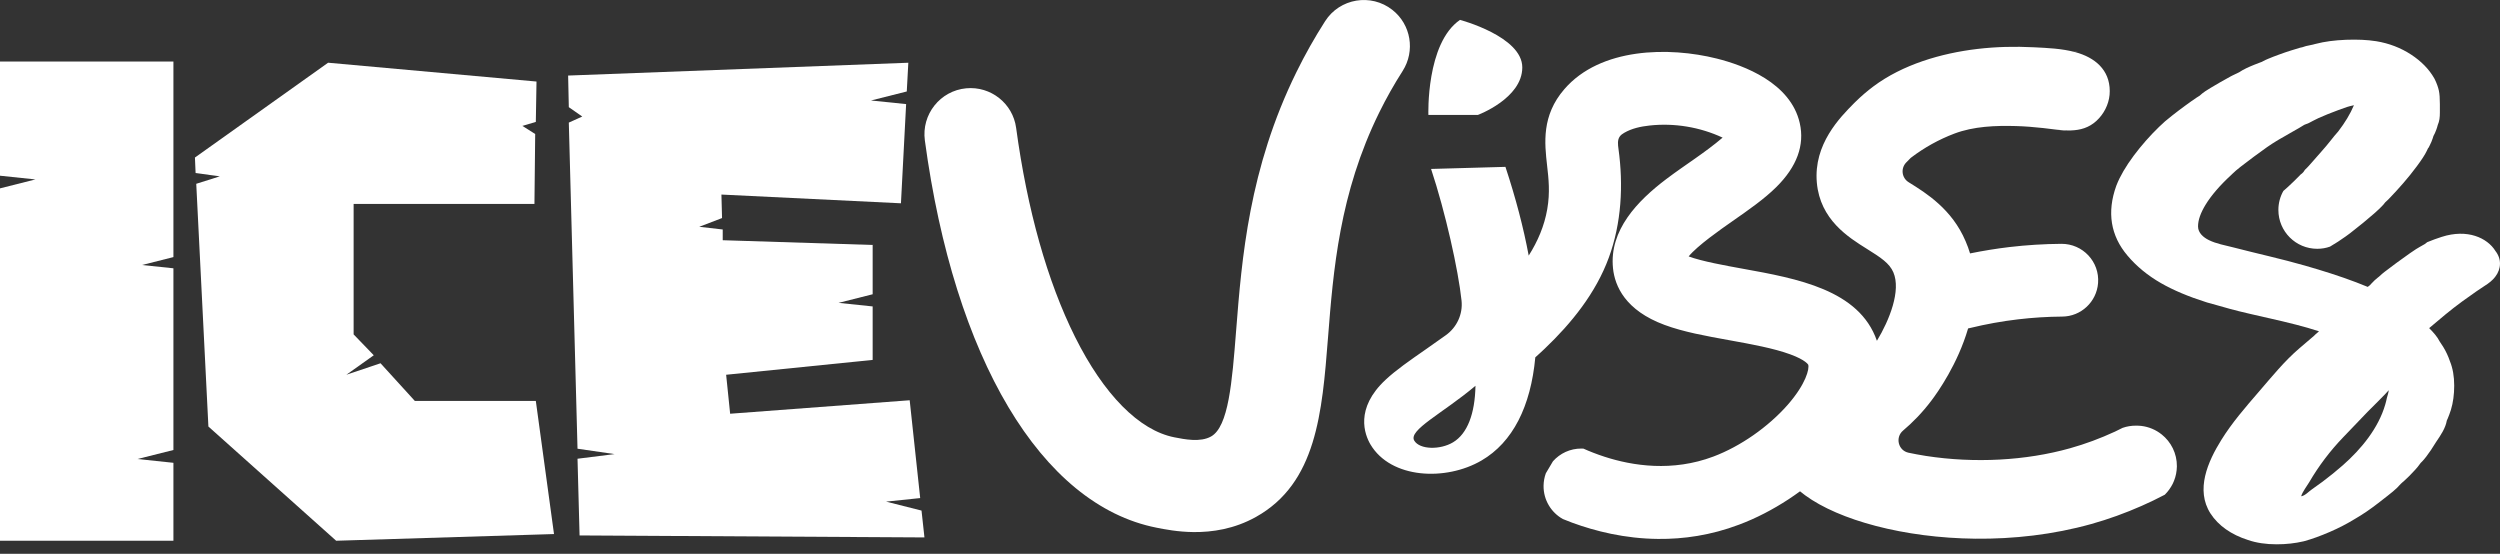
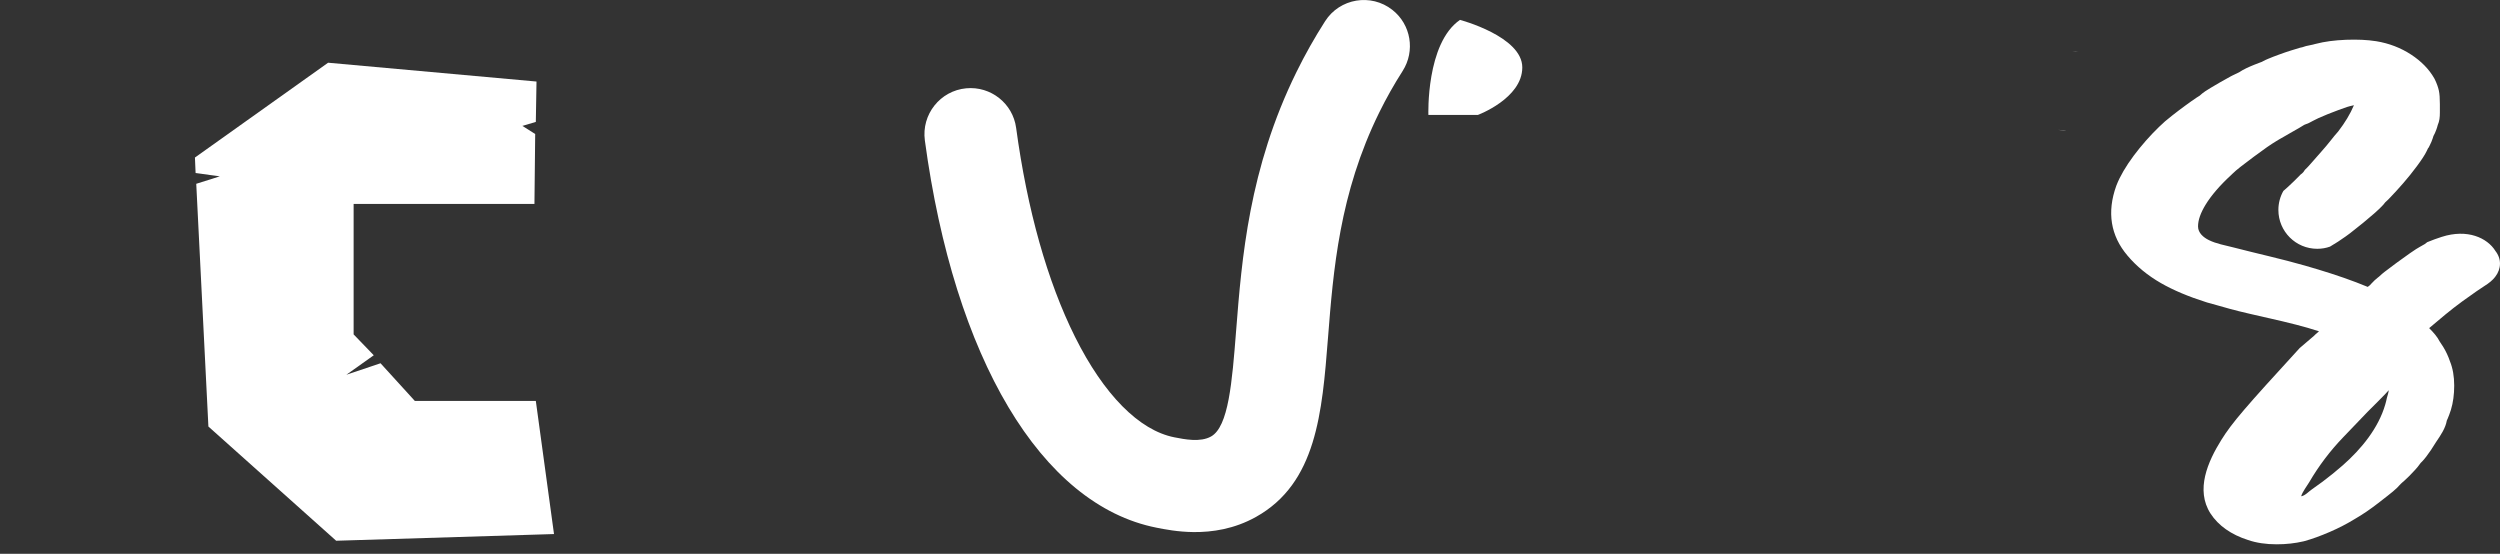
<svg xmlns="http://www.w3.org/2000/svg" width="158" height="35" viewBox="0 0 158 35" fill="none">
  <rect x="0" y="0" width="158" height="35" fill="#333333" stroke="none" />
  <g clip-path="url(#clip0_178_117)">
    <path d="M92.274 1.256C90.116 2.731 90.274 7.263 90.274 7.263H93.403C93.403 7.263 96.209 6.22 96.209 4.26C96.209 2.3 92.274 1.257 92.274 1.257V1.256Z" fill="white" />
    <path d="M75.436 33.627C74.438 33.617 73.605 33.452 73.09 33.349C65.796 31.907 60.31 22.636 58.451 8.876C58.229 7.233 59.416 5.733 61.068 5.58C62.617 5.437 64.011 6.537 64.219 8.079C64.92 13.255 66.193 17.784 67.944 21.295C69.765 24.945 71.994 27.198 74.218 27.638C74.874 27.768 75.864 27.964 76.537 27.587C77.645 26.967 77.867 24.16 78.122 20.91C78.482 16.343 78.929 10.661 81.942 4.541C82.481 3.445 83.085 2.375 83.747 1.34C84.672 -0.106 86.645 -0.437 87.996 0.623C89.178 1.551 89.454 3.223 88.645 4.489C88.103 5.337 87.609 6.214 87.167 7.111C84.647 12.23 84.265 17.084 83.928 21.366C83.557 26.079 83.207 30.53 79.379 32.669C78.005 33.437 76.608 33.638 75.436 33.627Z" fill="white" />
    <path d="M126.758 2.915H126.748C126.717 2.915 126.689 2.916 126.658 2.916H126.768C126.768 2.916 126.762 2.915 126.758 2.915Z" fill="white" />
-     <path d="M157.702 15.847C157.195 15.042 155.95 14.444 154.312 14.972C154.134 15.027 153.993 15.076 153.87 15.123L153.401 15.305L153.251 15.421C153.251 15.421 153.246 15.423 153.242 15.427C153.146 15.479 153.046 15.537 152.937 15.6C152.808 15.67 152.634 15.778 152.292 16.016C152.036 16.193 151.764 16.388 151.461 16.613C151.165 16.83 150.924 17.014 150.718 17.172C150.628 17.243 150.494 17.347 150.359 17.48L150.265 17.554C150.137 17.655 150.011 17.771 149.886 17.908C149.852 17.945 149.814 17.985 149.775 18.027L149.641 18.132C149.42 18.038 149.176 17.943 148.906 17.84C147.849 17.439 146.772 17.102 145.686 16.79C144.193 16.36 142.642 16.026 141.147 15.636C140.637 15.504 140.076 15.41 139.6 15.174C139.259 15.007 138.916 14.719 138.916 14.312C138.916 13.905 139.075 13.465 139.385 12.95C139.747 12.355 140.3 11.711 141.033 11.039L141.08 10.992C141.213 10.861 141.392 10.706 141.613 10.534C141.871 10.334 142.153 10.12 142.45 9.899C142.726 9.695 143.004 9.492 143.276 9.3C143.512 9.138 143.711 9.007 143.87 8.914L143.979 8.851L144.003 8.831C144.003 8.831 144.009 8.829 144.01 8.828C144.115 8.772 144.225 8.707 144.344 8.638L144.391 8.611C144.491 8.548 144.609 8.481 144.74 8.409C144.948 8.297 145.13 8.192 145.296 8.092C145.411 8.019 145.512 7.958 145.608 7.903C145.617 7.897 145.625 7.892 145.633 7.888C145.829 7.822 146.017 7.735 146.196 7.629C146.344 7.547 146.625 7.411 147.125 7.21C147.604 7.021 148.008 6.871 148.329 6.763C148.432 6.729 148.564 6.695 148.717 6.662C148.734 6.659 148.75 6.655 148.768 6.651C148.541 7.191 148.207 7.748 147.772 8.312C147.624 8.476 147.459 8.674 147.27 8.917C147.106 9.126 146.927 9.339 146.741 9.546C146.521 9.792 146.314 10.025 146.13 10.242C145.921 10.483 145.824 10.584 145.791 10.615L145.669 10.734L145.585 10.861C145.582 10.866 145.575 10.873 145.562 10.888C145.531 10.919 145.505 10.944 145.483 10.966L145.404 11.025L145.362 11.068L145.322 11.11C145.108 11.329 144.868 11.564 144.605 11.806C144.506 11.895 144.407 11.984 144.309 12.067C144.107 12.422 143.994 12.831 143.994 13.27C143.994 14.626 145.093 15.724 146.45 15.724C146.731 15.724 147.003 15.678 147.255 15.587C147.603 15.387 147.933 15.166 148.242 14.947C148.343 14.873 148.442 14.801 148.539 14.729L148.566 14.707C149.114 14.283 149.612 13.875 150.043 13.497C150.303 13.27 150.486 13.093 150.621 12.944C150.666 12.891 150.708 12.841 150.744 12.79C150.877 12.675 150.991 12.556 151.093 12.447C151.337 12.193 151.604 11.899 151.887 11.575C152.182 11.234 152.473 10.876 152.748 10.503C153.061 10.081 153.254 9.784 153.372 9.537L153.451 9.371L153.491 9.325L153.554 9.2C153.638 9.036 153.703 8.884 153.751 8.733C153.768 8.686 153.78 8.641 153.792 8.599C153.859 8.482 153.919 8.352 153.971 8.205C154.008 8.111 154.039 8.01 154.065 7.903C154.175 7.656 154.2 7.404 154.2 7.113V6.578C154.2 6.207 154.181 5.936 154.136 5.723C154.088 5.505 154.005 5.278 153.884 5.025L153.841 4.942C153.514 4.373 153.026 3.873 152.387 3.453C151.727 3.021 150.984 2.737 150.18 2.605L150.158 2.602C149.611 2.517 148.995 2.489 148.279 2.514C147.548 2.543 146.918 2.625 146.355 2.772L146.226 2.804L146.202 2.813C146.127 2.826 146.052 2.842 145.981 2.86C145.809 2.887 145.654 2.932 145.521 2.981C145.518 2.982 145.514 2.982 145.51 2.984L145.365 3.016C145.282 3.038 145.141 3.078 144.793 3.19C144.541 3.269 144.287 3.355 144.039 3.448C143.787 3.538 143.558 3.628 143.358 3.712C143.262 3.752 143.109 3.815 142.941 3.912C142.905 3.925 142.869 3.937 142.833 3.952C142.731 3.992 142.615 4.037 142.483 4.087C142.301 4.16 142.13 4.233 141.971 4.309C141.8 4.393 141.653 4.471 141.515 4.567C141.391 4.626 141.243 4.698 141.066 4.783L140.98 4.828C140.514 5.082 140.087 5.328 139.707 5.557C139.505 5.677 139.24 5.838 139.011 6.053C138.952 6.087 138.892 6.125 138.83 6.166C138.62 6.307 138.385 6.471 138.111 6.673C137.853 6.862 137.582 7.066 137.285 7.299C136.953 7.555 136.679 7.794 136.448 8.024C135.87 8.585 135.336 9.193 134.857 9.831C134.347 10.518 133.987 11.133 133.759 11.716L133.747 11.748C133.148 13.412 133.39 14.897 134.457 16.154C135.025 16.828 135.736 17.413 136.571 17.892C137.35 18.339 138.311 18.745 139.427 19.097L139.49 19.117C139.786 19.198 140.027 19.267 140.208 19.317L140.907 19.514C141.241 19.608 141.658 19.71 142.179 19.831C142.664 19.943 143.351 20.1 144.242 20.304C144.885 20.457 145.425 20.598 145.841 20.717C146.07 20.784 146.31 20.858 146.559 20.938C146.54 20.954 146.523 20.971 146.506 20.989C146.49 21.003 146.48 21.012 146.475 21.014C146.385 21.087 146.308 21.157 146.239 21.229C145.942 21.485 145.642 21.739 145.341 21.996C144.376 22.817 143.579 23.81 142.753 24.765C141.913 25.739 141.061 26.717 140.382 27.813C139.538 29.171 138.741 30.959 139.706 32.457C140.196 33.215 141.016 33.793 142.077 34.129C142.602 34.31 143.208 34.4 143.88 34.4C144.485 34.4 145.056 34.336 145.577 34.214L145.66 34.192C146.131 34.061 146.647 33.875 147.238 33.62C147.813 33.371 148.356 33.09 148.85 32.784C149.075 32.655 149.313 32.505 149.564 32.335C149.813 32.165 150.059 31.985 150.302 31.797L150.909 31.324C151.155 31.133 151.35 30.97 151.499 30.825L151.6 30.716C151.61 30.706 151.646 30.662 151.734 30.576C151.796 30.514 151.83 30.489 151.834 30.484L151.923 30.41C152.152 30.204 152.387 29.97 152.641 29.689C152.738 29.579 152.868 29.435 152.986 29.258C153.146 29.108 153.261 28.959 153.341 28.856C153.525 28.618 153.729 28.315 153.961 27.934C154.254 27.507 154.562 27.047 154.639 26.575C154.664 26.526 154.681 26.485 154.695 26.454C154.76 26.299 154.825 26.126 154.891 25.922L154.899 25.899C155.038 25.442 155.106 24.93 155.106 24.372C155.106 23.785 155.018 23.279 154.836 22.832C154.729 22.515 154.587 22.209 154.41 21.92C154.331 21.79 154.255 21.676 154.181 21.572C154.044 21.294 153.808 21.022 153.523 20.737C153.535 20.726 153.549 20.715 153.564 20.703C153.862 20.451 154.194 20.172 154.558 19.869C154.892 19.594 155.245 19.319 155.608 19.054C155.985 18.782 156.293 18.564 156.519 18.407C156.788 18.223 156.927 18.133 156.995 18.089C157.312 17.893 157.535 17.706 157.691 17.503C158.099 16.979 158.101 16.349 157.7 15.848L157.702 15.847ZM150.848 25.159C150.821 25.294 150.789 25.427 150.75 25.558C150.316 27.067 149.227 28.382 148.071 29.401C147.658 29.763 147.23 30.11 146.79 30.44C146.566 30.607 146.339 30.77 146.108 30.93C145.913 31.064 145.674 31.334 145.432 31.365C145.528 31.06 145.78 30.75 145.944 30.473C146.538 29.455 147.271 28.485 148.088 27.638C148.602 27.102 149.114 26.566 149.628 26.031C149.729 25.924 150.954 24.726 150.954 24.666C150.991 24.723 150.865 25.075 150.847 25.16L150.848 25.159Z" fill="white" />
-     <path d="M136.615 27.455C136.254 27.165 135.809 26.974 135.324 26.917C135.277 26.912 135.235 26.908 135.19 26.907C135.147 26.907 135.102 26.903 135.061 26.901H135.005C134.703 26.899 134.415 26.947 134.148 27.041C133.984 27.126 133.825 27.202 133.663 27.28C132.738 27.707 131.795 28.059 130.83 28.329C128.024 29.118 124.786 29.288 121.718 28.815C121.33 28.753 120.962 28.685 120.619 28.612C119.963 28.472 119.763 27.64 120.276 27.21C120.875 26.705 121.489 26.082 122.069 25.312C122.464 24.79 123.726 23.008 124.384 20.757C124.432 20.749 124.48 20.737 124.525 20.726C125.516 20.485 126.525 20.302 127.536 20.183C128.461 20.073 129.393 20.016 130.329 20.008C130.926 20.005 131.471 19.772 131.877 19.391C132.285 19.011 132.553 18.481 132.598 17.89C132.703 16.541 131.63 15.401 130.277 15.41C129.18 15.419 128.084 15.486 126.995 15.614C126.162 15.713 125.331 15.849 124.507 16.016C124.432 15.758 124.337 15.503 124.225 15.243C123.792 14.228 123.175 13.474 122.527 12.886C121.882 12.296 121.2 11.873 120.623 11.514C120.188 11.243 120.114 10.643 120.47 10.272C120.565 10.173 120.65 10.086 120.715 10.023C120.731 10.006 120.748 9.99 120.766 9.972C120.769 9.972 120.773 9.969 120.775 9.966C121.619 9.324 122.538 8.814 123.514 8.444C124.74 7.98 126.118 7.931 127.415 7.967C127.983 7.982 128.549 8.031 129.115 8.091C130.278 8.217 131.537 8.523 132.495 7.639C132.957 7.214 133.266 6.622 133.325 5.995C133.332 5.916 133.336 5.836 133.336 5.757C133.336 4.407 132.391 3.629 131.158 3.296C130.311 3.067 129.409 3.032 128.537 2.988C127.346 2.928 126.151 2.953 124.966 3.094C122.689 3.365 120.252 4.074 118.392 5.466C118.004 5.757 117.626 6.08 117.265 6.436C117.239 6.461 117.211 6.489 117.184 6.515C116.284 7.425 114.609 9.112 114.824 11.543C115.033 13.887 116.815 14.996 117.993 15.732C118.868 16.277 119.414 16.639 119.659 17.208C120.157 18.366 119.413 20.231 118.621 21.539C117.505 18.312 113.583 17.605 110.119 16.979C109.103 16.795 107.535 16.513 106.723 16.205C107.277 15.525 108.735 14.506 109.5 13.972C110.481 13.287 111.497 12.584 112.268 11.818C113.565 10.532 114.062 9.172 113.745 7.78C113.167 5.23 110.21 4.13 108.499 3.701C105.482 2.946 101.147 2.997 98.868 5.634C97.418 7.306 97.618 9.055 97.776 10.457C97.872 11.293 97.97 12.156 97.787 13.215C97.605 14.275 97.187 15.251 96.614 16.154C96.289 14.407 95.798 12.53 95.144 10.546L90.444 10.677C91.348 13.402 92.167 17.069 92.37 19.002C92.458 19.853 92.076 20.683 91.38 21.182C90.946 21.494 90.523 21.791 90.118 22.073C89.101 22.78 88.219 23.393 87.577 23.994C85.608 25.824 86.249 27.467 86.612 28.087C87.902 30.266 91.382 30.419 93.635 29.102C95.606 27.951 96.743 25.69 97.031 22.585C97.148 22.478 97.269 22.372 97.386 22.262C97.465 22.189 97.545 22.115 97.623 22.04C99.323 20.422 100.859 18.514 101.674 16.29C102.48 14.101 102.605 11.699 102.287 9.403C102.251 9.139 102.215 8.848 102.366 8.632C102.436 8.528 102.543 8.457 102.649 8.395C103.13 8.114 103.69 7.995 104.244 7.934C105.816 7.761 107.436 8.03 108.869 8.698C107.76 9.647 106.506 10.415 105.342 11.293C105.322 11.307 105.304 11.321 105.286 11.335C103.506 12.685 101.692 14.539 101.942 16.958C102.058 18.081 102.718 19.616 105.199 20.534C106.395 20.979 107.805 21.233 109.302 21.503C110.68 21.752 112.103 22.011 113.154 22.398C114.132 22.758 114.277 23.049 114.28 23.05C114.359 23.303 114.148 24.252 112.978 25.59C111.744 26.989 109.993 28.212 108.287 28.854C105.694 29.831 103.185 29.443 101.407 28.866C100.898 28.701 100.448 28.522 100.076 28.354C100.034 28.353 99.995 28.349 99.952 28.349C99.234 28.343 98.591 28.653 98.147 29.153L97.698 29.909C97.607 30.156 97.558 30.422 97.553 30.7C97.543 31.604 98.04 32.395 98.773 32.803C98.966 32.881 99.166 32.96 99.373 33.038C100.83 33.572 102.693 34.041 104.791 34.06C106.39 34.076 108.123 33.835 109.912 33.157C110.981 32.757 112.042 32.206 113.043 31.55C113.286 31.39 113.526 31.222 113.762 31.051C113.867 31.137 113.973 31.222 114.088 31.305C116.227 32.872 120.322 33.999 124.85 34.046C127.246 34.07 129.762 33.792 132.176 33.116C133.256 32.813 134.318 32.429 135.354 31.971C135.848 31.753 136.334 31.52 136.815 31.266C137.019 31.065 137.184 30.833 137.314 30.579C137.343 30.516 137.37 30.458 137.395 30.395C137.511 30.11 137.573 29.798 137.579 29.472C137.586 28.655 137.209 27.926 136.616 27.454L136.615 27.455ZM91.831 27.955C91.019 28.442 89.73 28.422 89.384 27.852C88.98 27.185 91.178 26.129 93.25 24.382C93.218 26.146 92.74 27.412 91.831 27.955Z" fill="white" />
+     <path d="M157.702 15.847C157.195 15.042 155.95 14.444 154.312 14.972C154.134 15.027 153.993 15.076 153.87 15.123L153.401 15.305L153.251 15.421C153.251 15.421 153.246 15.423 153.242 15.427C153.146 15.479 153.046 15.537 152.937 15.6C152.808 15.67 152.634 15.778 152.292 16.016C152.036 16.193 151.764 16.388 151.461 16.613C151.165 16.83 150.924 17.014 150.718 17.172C150.628 17.243 150.494 17.347 150.359 17.48L150.265 17.554C150.137 17.655 150.011 17.771 149.886 17.908C149.852 17.945 149.814 17.985 149.775 18.027L149.641 18.132C149.42 18.038 149.176 17.943 148.906 17.84C147.849 17.439 146.772 17.102 145.686 16.79C144.193 16.36 142.642 16.026 141.147 15.636C140.637 15.504 140.076 15.41 139.6 15.174C139.259 15.007 138.916 14.719 138.916 14.312C138.916 13.905 139.075 13.465 139.385 12.95C139.747 12.355 140.3 11.711 141.033 11.039L141.08 10.992C141.213 10.861 141.392 10.706 141.613 10.534C141.871 10.334 142.153 10.12 142.45 9.899C142.726 9.695 143.004 9.492 143.276 9.3C143.512 9.138 143.711 9.007 143.87 8.914L143.979 8.851L144.003 8.831C144.003 8.831 144.009 8.829 144.01 8.828C144.115 8.772 144.225 8.707 144.344 8.638L144.391 8.611C144.491 8.548 144.609 8.481 144.74 8.409C144.948 8.297 145.13 8.192 145.296 8.092C145.411 8.019 145.512 7.958 145.608 7.903C145.617 7.897 145.625 7.892 145.633 7.888C145.829 7.822 146.017 7.735 146.196 7.629C146.344 7.547 146.625 7.411 147.125 7.21C147.604 7.021 148.008 6.871 148.329 6.763C148.432 6.729 148.564 6.695 148.717 6.662C148.734 6.659 148.75 6.655 148.768 6.651C148.541 7.191 148.207 7.748 147.772 8.312C147.624 8.476 147.459 8.674 147.27 8.917C147.106 9.126 146.927 9.339 146.741 9.546C146.521 9.792 146.314 10.025 146.13 10.242C145.921 10.483 145.824 10.584 145.791 10.615L145.669 10.734L145.585 10.861C145.582 10.866 145.575 10.873 145.562 10.888C145.531 10.919 145.505 10.944 145.483 10.966L145.404 11.025L145.362 11.068L145.322 11.11C145.108 11.329 144.868 11.564 144.605 11.806C144.506 11.895 144.407 11.984 144.309 12.067C144.107 12.422 143.994 12.831 143.994 13.27C143.994 14.626 145.093 15.724 146.45 15.724C146.731 15.724 147.003 15.678 147.255 15.587C147.603 15.387 147.933 15.166 148.242 14.947C148.343 14.873 148.442 14.801 148.539 14.729L148.566 14.707C149.114 14.283 149.612 13.875 150.043 13.497C150.303 13.27 150.486 13.093 150.621 12.944C150.666 12.891 150.708 12.841 150.744 12.79C150.877 12.675 150.991 12.556 151.093 12.447C151.337 12.193 151.604 11.899 151.887 11.575C152.182 11.234 152.473 10.876 152.748 10.503C153.061 10.081 153.254 9.784 153.372 9.537L153.451 9.371L153.491 9.325L153.554 9.2C153.638 9.036 153.703 8.884 153.751 8.733C153.768 8.686 153.78 8.641 153.792 8.599C153.859 8.482 153.919 8.352 153.971 8.205C154.008 8.111 154.039 8.01 154.065 7.903C154.175 7.656 154.2 7.404 154.2 7.113V6.578C154.2 6.207 154.181 5.936 154.136 5.723C154.088 5.505 154.005 5.278 153.884 5.025L153.841 4.942C153.514 4.373 153.026 3.873 152.387 3.453C151.727 3.021 150.984 2.737 150.18 2.605L150.158 2.602C149.611 2.517 148.995 2.489 148.279 2.514C147.548 2.543 146.918 2.625 146.355 2.772L146.226 2.804L146.202 2.813C146.127 2.826 146.052 2.842 145.981 2.86C145.809 2.887 145.654 2.932 145.521 2.981C145.518 2.982 145.514 2.982 145.51 2.984L145.365 3.016C145.282 3.038 145.141 3.078 144.793 3.19C144.541 3.269 144.287 3.355 144.039 3.448C143.787 3.538 143.558 3.628 143.358 3.712C143.262 3.752 143.109 3.815 142.941 3.912C142.905 3.925 142.869 3.937 142.833 3.952C142.731 3.992 142.615 4.037 142.483 4.087C142.301 4.16 142.13 4.233 141.971 4.309C141.8 4.393 141.653 4.471 141.515 4.567C141.391 4.626 141.243 4.698 141.066 4.783L140.98 4.828C140.514 5.082 140.087 5.328 139.707 5.557C139.505 5.677 139.24 5.838 139.011 6.053C138.952 6.087 138.892 6.125 138.83 6.166C138.62 6.307 138.385 6.471 138.111 6.673C137.853 6.862 137.582 7.066 137.285 7.299C136.953 7.555 136.679 7.794 136.448 8.024C135.87 8.585 135.336 9.193 134.857 9.831C134.347 10.518 133.987 11.133 133.759 11.716L133.747 11.748C133.148 13.412 133.39 14.897 134.457 16.154C135.025 16.828 135.736 17.413 136.571 17.892C137.35 18.339 138.311 18.745 139.427 19.097L139.49 19.117C139.786 19.198 140.027 19.267 140.208 19.317L140.907 19.514C141.241 19.608 141.658 19.71 142.179 19.831C142.664 19.943 143.351 20.1 144.242 20.304C144.885 20.457 145.425 20.598 145.841 20.717C146.07 20.784 146.31 20.858 146.559 20.938C146.54 20.954 146.523 20.971 146.506 20.989C146.49 21.003 146.48 21.012 146.475 21.014C146.385 21.087 146.308 21.157 146.239 21.229C145.942 21.485 145.642 21.739 145.341 21.996C141.913 25.739 141.061 26.717 140.382 27.813C139.538 29.171 138.741 30.959 139.706 32.457C140.196 33.215 141.016 33.793 142.077 34.129C142.602 34.31 143.208 34.4 143.88 34.4C144.485 34.4 145.056 34.336 145.577 34.214L145.66 34.192C146.131 34.061 146.647 33.875 147.238 33.62C147.813 33.371 148.356 33.09 148.85 32.784C149.075 32.655 149.313 32.505 149.564 32.335C149.813 32.165 150.059 31.985 150.302 31.797L150.909 31.324C151.155 31.133 151.35 30.97 151.499 30.825L151.6 30.716C151.61 30.706 151.646 30.662 151.734 30.576C151.796 30.514 151.83 30.489 151.834 30.484L151.923 30.41C152.152 30.204 152.387 29.97 152.641 29.689C152.738 29.579 152.868 29.435 152.986 29.258C153.146 29.108 153.261 28.959 153.341 28.856C153.525 28.618 153.729 28.315 153.961 27.934C154.254 27.507 154.562 27.047 154.639 26.575C154.664 26.526 154.681 26.485 154.695 26.454C154.76 26.299 154.825 26.126 154.891 25.922L154.899 25.899C155.038 25.442 155.106 24.93 155.106 24.372C155.106 23.785 155.018 23.279 154.836 22.832C154.729 22.515 154.587 22.209 154.41 21.92C154.331 21.79 154.255 21.676 154.181 21.572C154.044 21.294 153.808 21.022 153.523 20.737C153.535 20.726 153.549 20.715 153.564 20.703C153.862 20.451 154.194 20.172 154.558 19.869C154.892 19.594 155.245 19.319 155.608 19.054C155.985 18.782 156.293 18.564 156.519 18.407C156.788 18.223 156.927 18.133 156.995 18.089C157.312 17.893 157.535 17.706 157.691 17.503C158.099 16.979 158.101 16.349 157.7 15.848L157.702 15.847ZM150.848 25.159C150.821 25.294 150.789 25.427 150.75 25.558C150.316 27.067 149.227 28.382 148.071 29.401C147.658 29.763 147.23 30.11 146.79 30.44C146.566 30.607 146.339 30.77 146.108 30.93C145.913 31.064 145.674 31.334 145.432 31.365C145.528 31.06 145.78 30.75 145.944 30.473C146.538 29.455 147.271 28.485 148.088 27.638C148.602 27.102 149.114 26.566 149.628 26.031C149.729 25.924 150.954 24.726 150.954 24.666C150.991 24.723 150.865 25.075 150.847 25.16L150.848 25.159Z" fill="white" />
    <path d="M130.584 8.28C130.417 8.287 130.226 8.234 130.063 8.193C130.234 8.236 130.409 8.259 130.584 8.28Z" fill="white" />
    <path d="M131.351 3.278C131.229 3.26 131.103 3.24 130.973 3.222C131.103 3.231 131.229 3.249 131.351 3.278Z" fill="white" />
    <path d="M33.865 25.338H26.217L24.049 22.958L21.89 23.684L23.622 22.453L22.349 21.134V12.888H33.777L33.824 8.469L33.015 7.957L33.864 7.704L33.907 5.153L20.736 3.964L12.32 9.956L12.362 10.935L13.892 11.146L12.403 11.616L13.171 26.957L21.245 34.175L35.013 33.752L33.864 25.338H33.865Z" fill="white" />
-     <path d="M58.24 32.268L56.001 31.703L58.156 31.478L57.492 25.296L46.145 26.148L45.892 23.685L55.152 22.746V19.366L52.996 19.141L55.152 18.597V15.482L45.676 15.182V14.503L44.192 14.333L45.633 13.781L45.594 12.296L56.94 12.848L57.267 6.579L55.046 6.351L57.308 5.781L57.406 3.965L35.906 4.775L35.949 6.773L36.798 7.365L35.949 7.748L36.499 28.359L38.839 28.699L36.499 28.992L36.629 33.84L58.425 33.965L58.24 32.269L58.24 32.268Z" fill="white" />
-     <path d="M10.96 16.248L8.971 16.749L10.96 16.956V28.44L8.686 29.01L10.96 29.249V34.176H0V11.905L2.238 11.34L0 11.105V3.891H10.96V16.248Z" fill="white" />
  </g>
  <defs>
    <clipPath id="clip0_178_117">
      <rect width="158" height="34.398" fill="white" />
    </clipPath>
  </defs>
</svg>